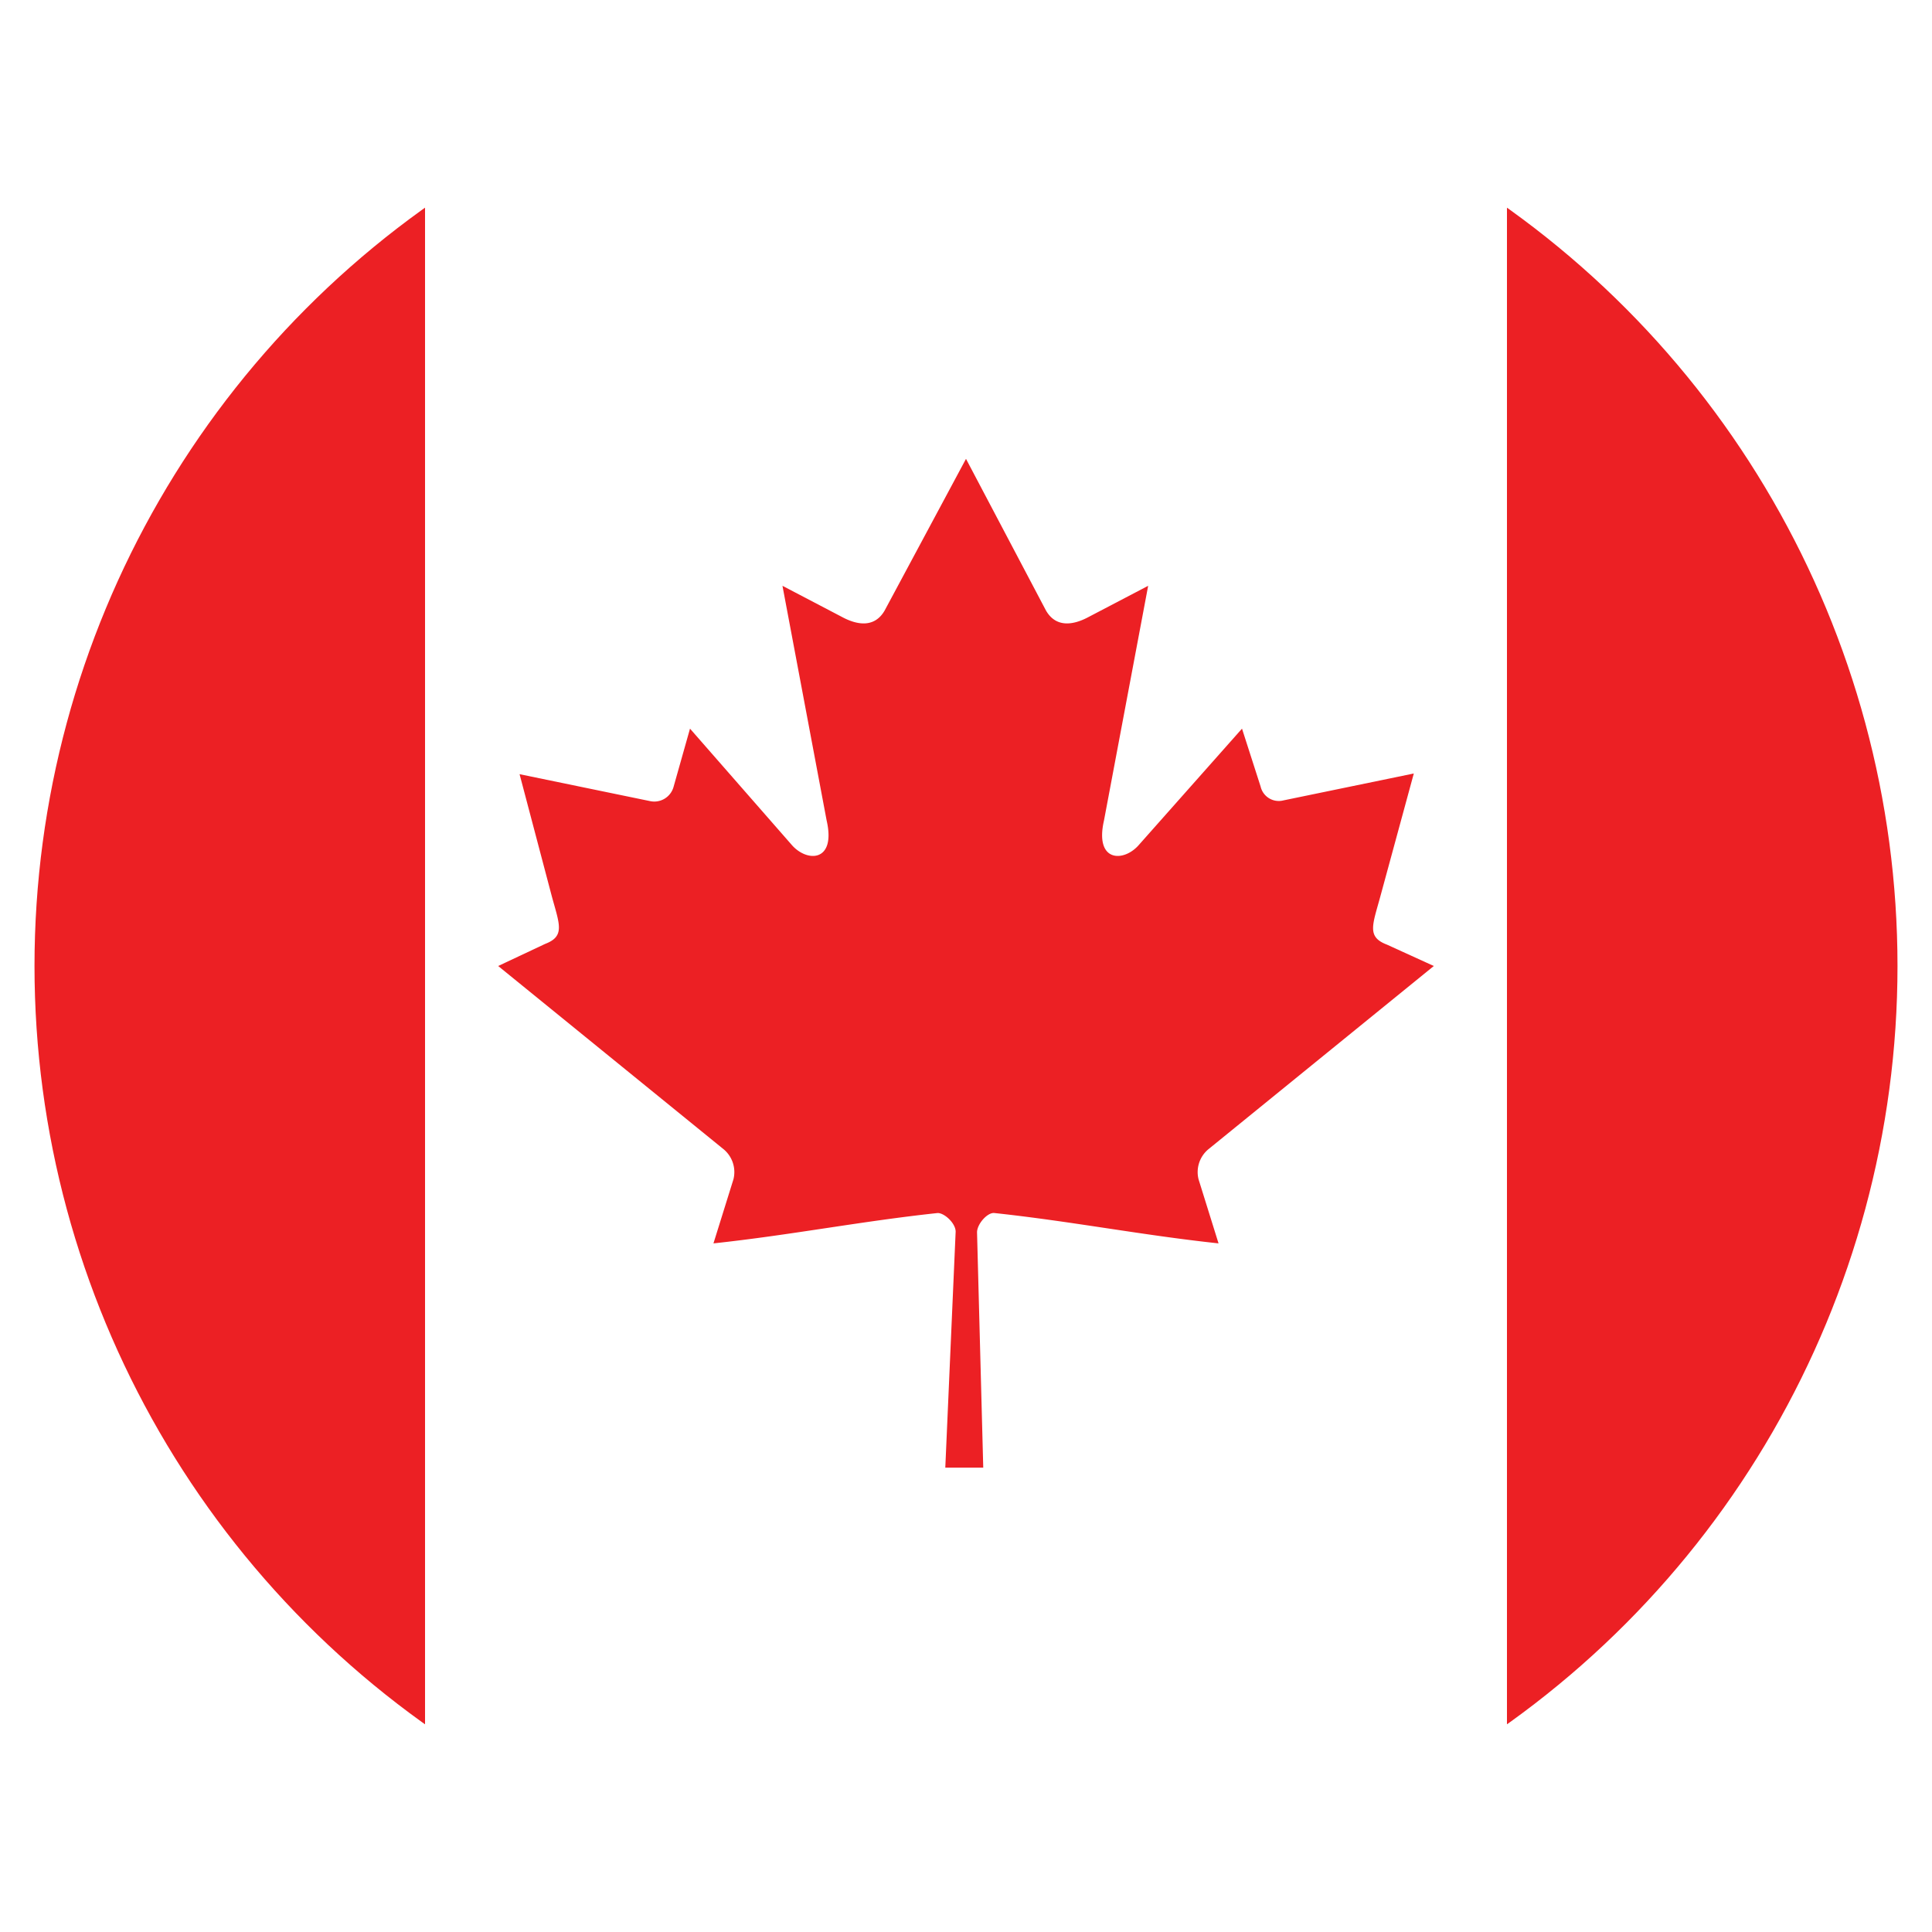
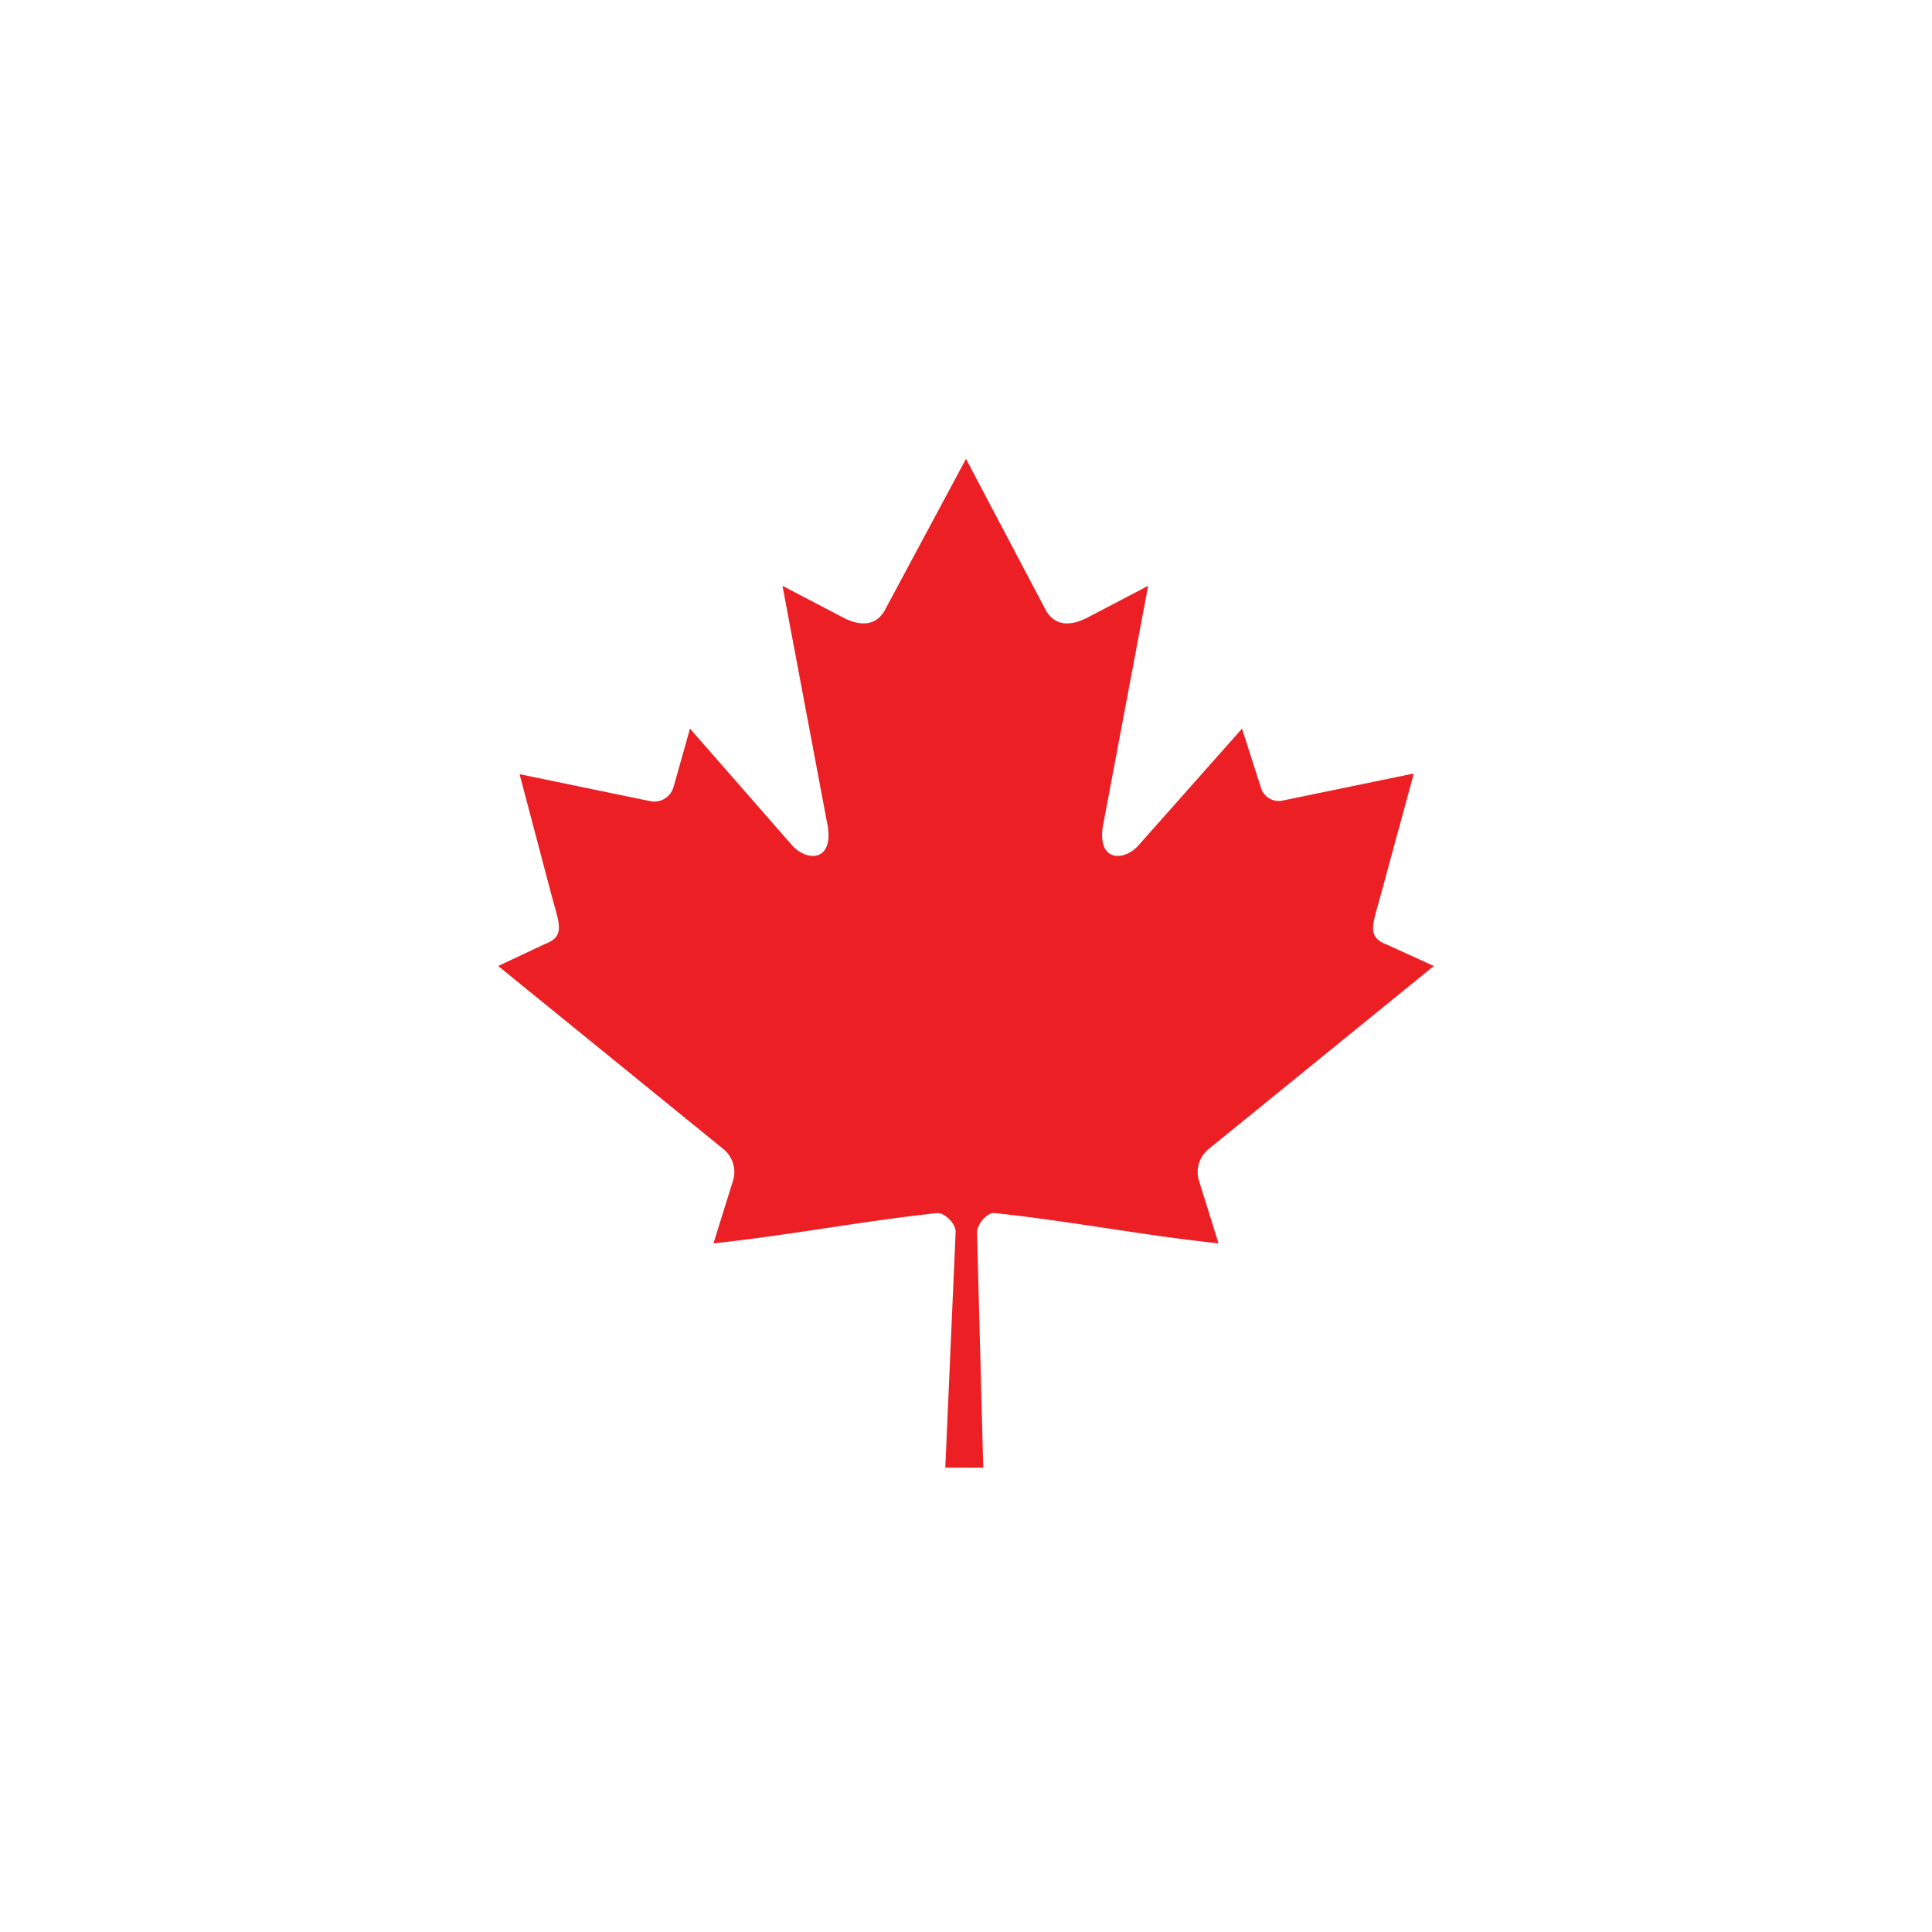
<svg xmlns="http://www.w3.org/2000/svg" viewBox="0 0 28 28">
  <clipPath id="a">
    <circle cx="14" cy="14" r="13.5" />
  </clipPath>
  <g clip-path="url(#a)" fill="#ec2024">
    <path d="m14 6.65-1.18 2.2c-.14.24-.38.22-.62.09l-.86-.45.64 3.4c.14.61-.29.61-.51.35l-1.47-1.68-.24.85a.29.29 0 0 1 -.34.2l-1.89-.39.47 1.78c.11.4.19.57-.1.68l-.68.32 3.26 2.65a.43.43 0 0 1 .15.44l-.29.93c1.12-.12 2.13-.32 3.25-.44.1 0 .26.15.26.27l-.15 3.42h.55l-.09-3.41c0-.12.15-.29.25-.28 1.12.12 2.13.32 3.25.44l-.29-.93a.43.43 0 0 1 .15-.44l3.26-2.65-.68-.31c-.29-.11-.21-.28-.1-.68l.49-1.8-1.89.39a.27.27 0 0 1 -.33-.2l-.27-.84-1.49 1.68c-.22.26-.65.26-.51-.35l.64-3.4-.86.45c-.24.13-.48.15-.62-.09z" />
-     <path d="m0 .5h6.16v27h-6.16z" />
-     <path d="m21.84.5h6.16v27h-6.16z" />
  </g>
</svg>